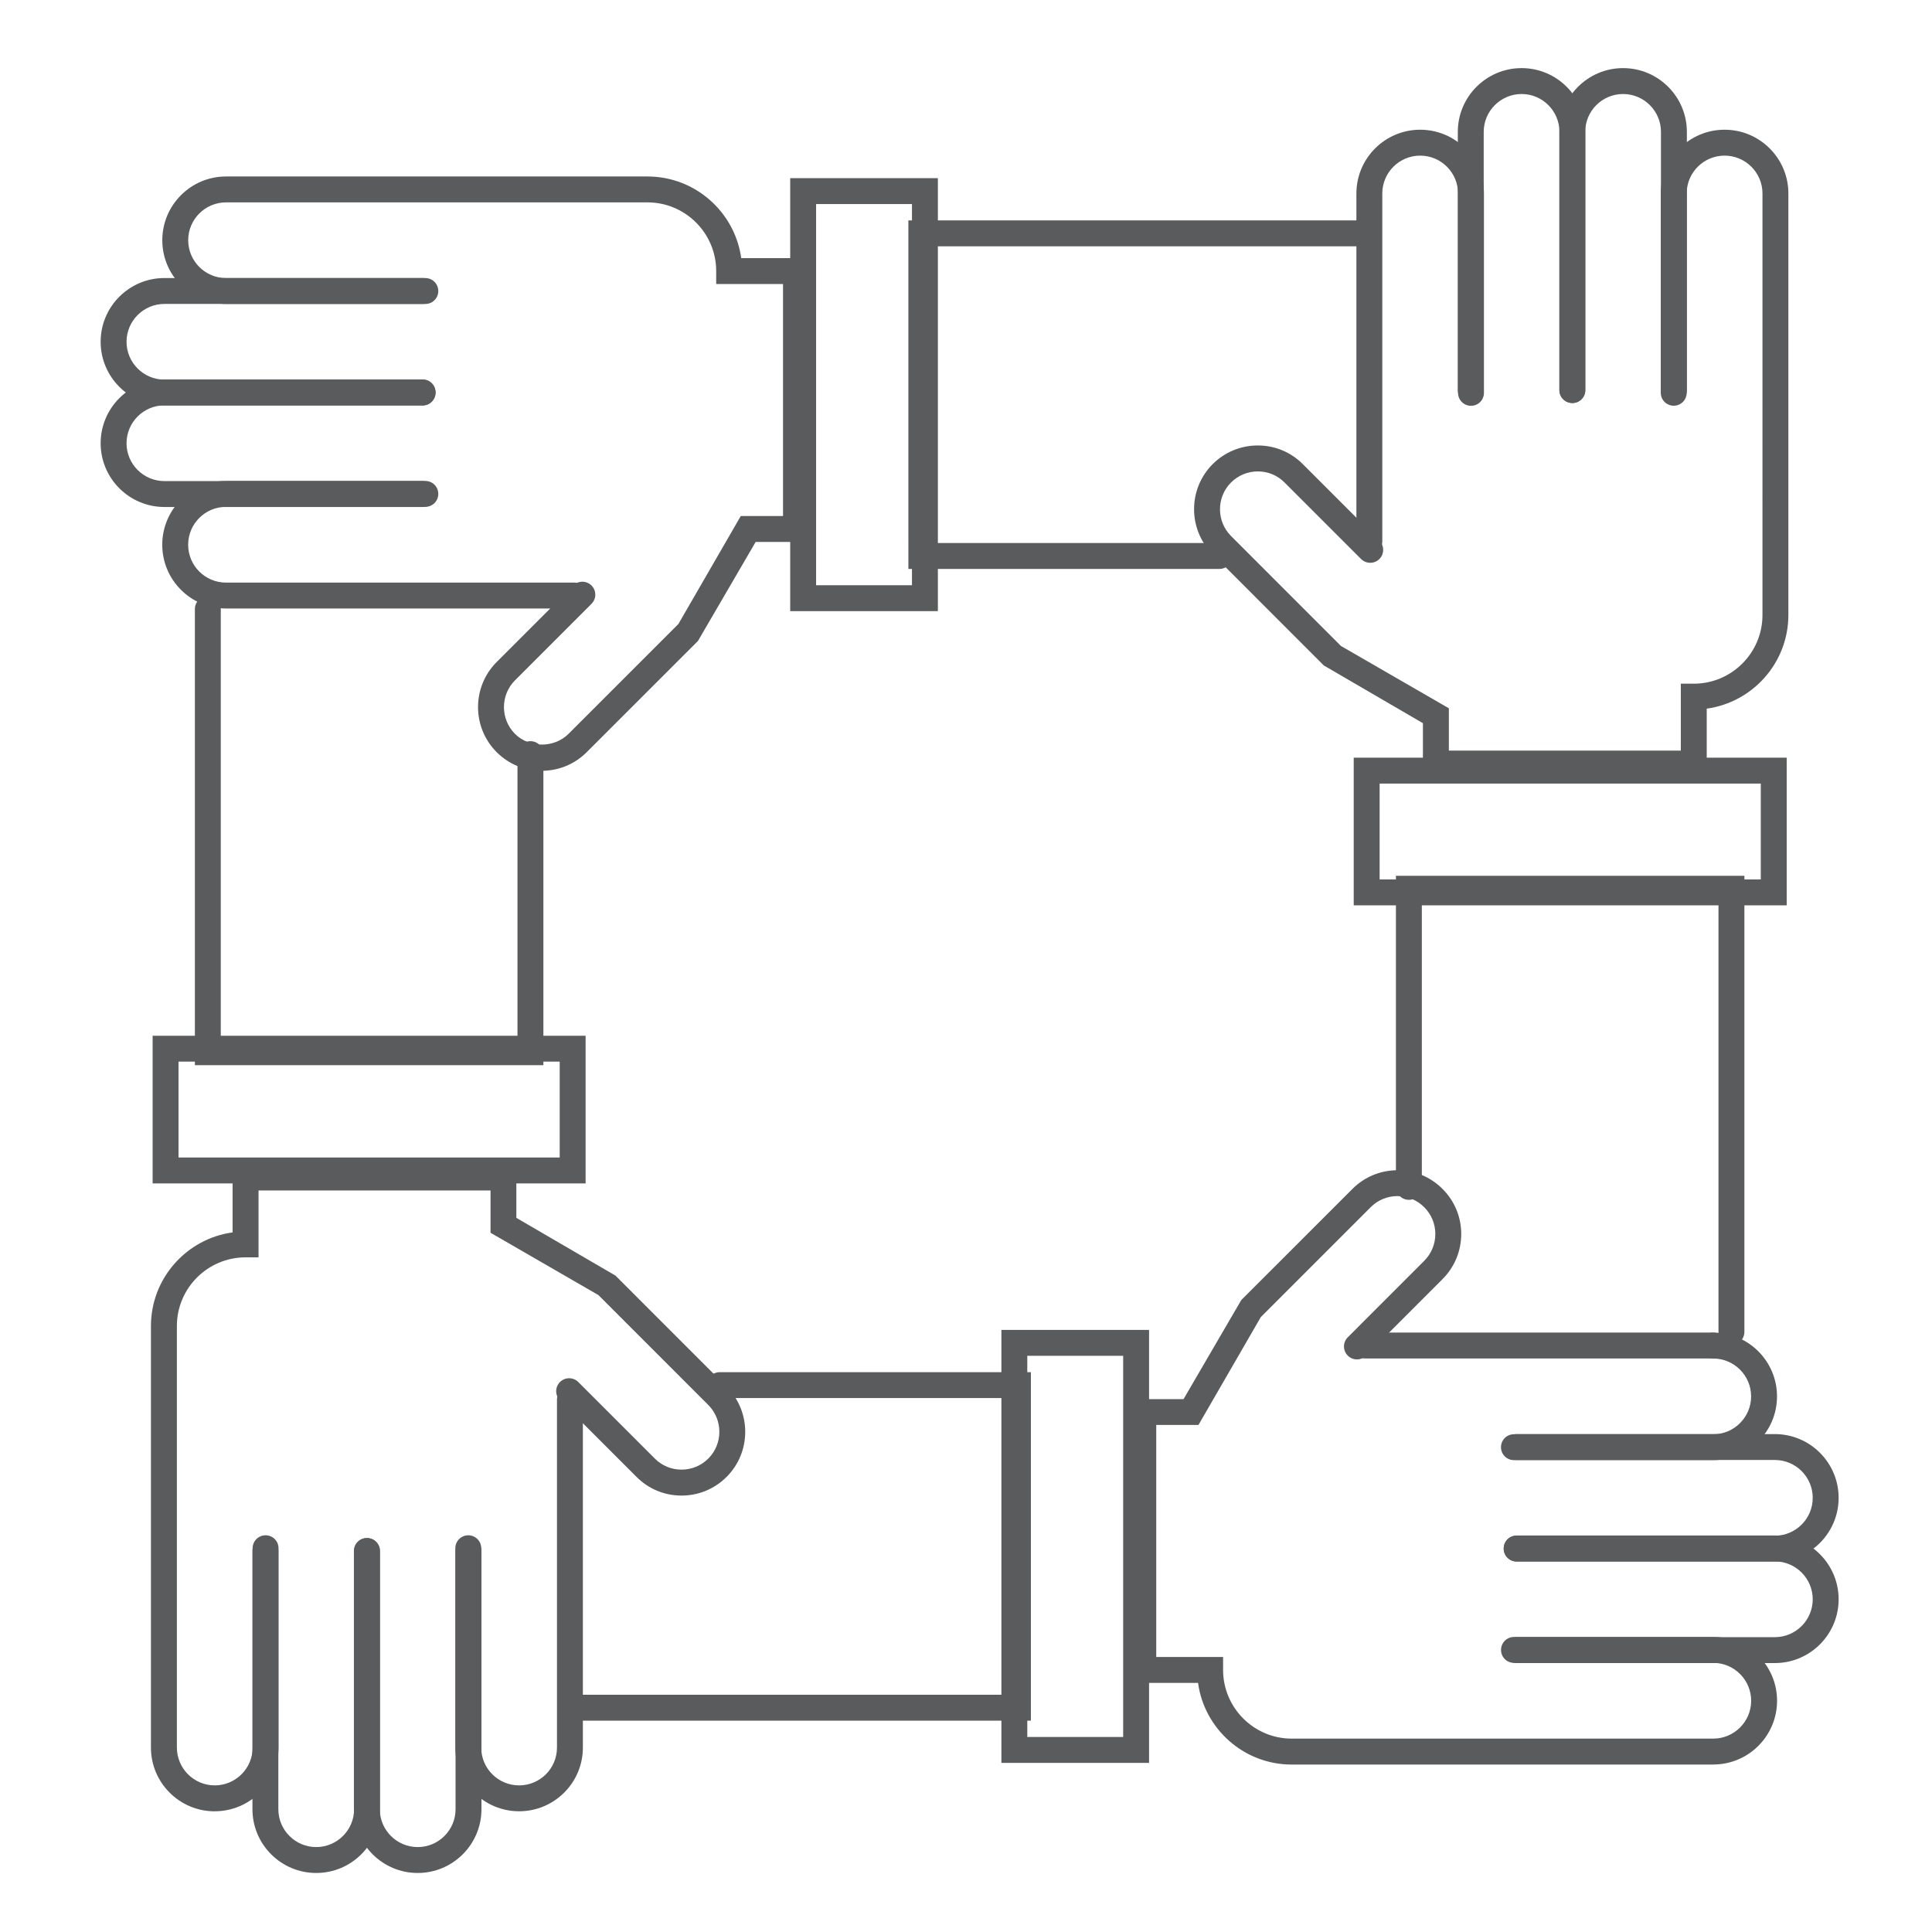
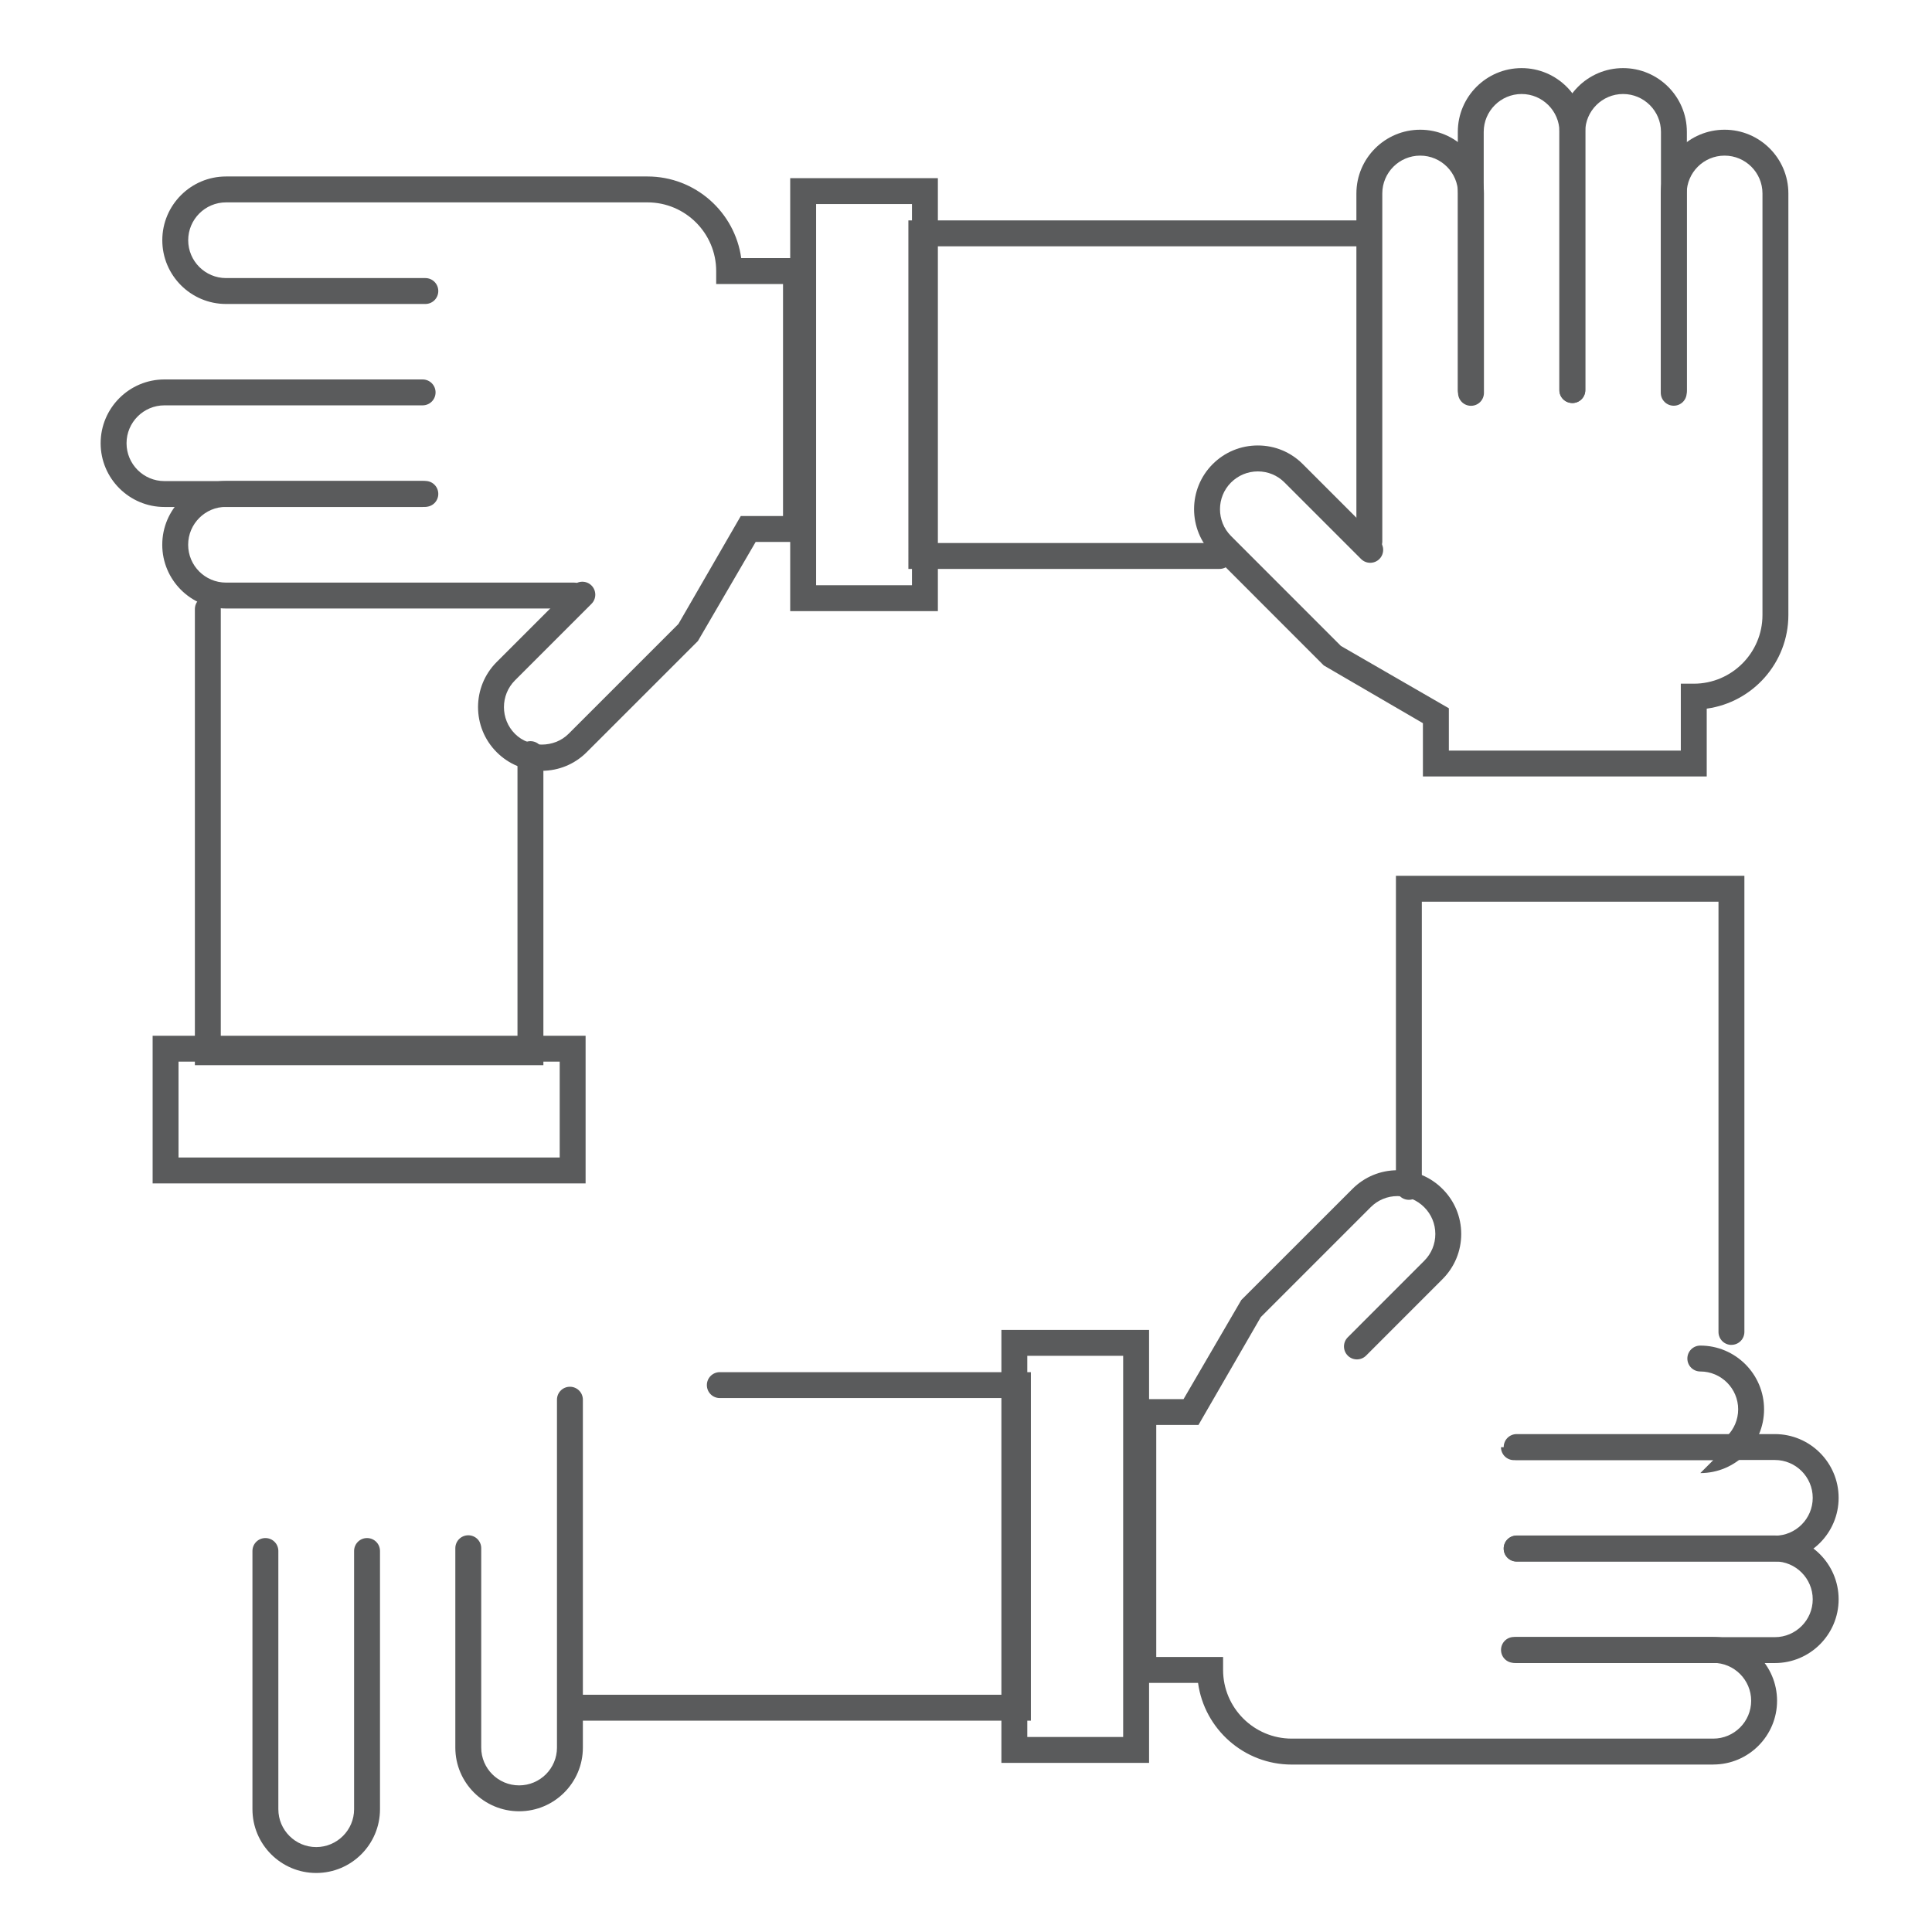
<svg xmlns="http://www.w3.org/2000/svg" id="Capa_1" viewBox="0 0 425.2 425.2">
  <defs>
    <style>.cls-1{fill:#5a5b5c;}</style>
  </defs>
  <path class="cls-1" d="M377.05,388.35h-92.77c-10.51,0-19.22-7.83-20.61-17.97h-14.9v-62.46h11.71l12.71-21.81,24.46-24.45c2.65-2.65,6.17-4.11,9.92-4.11h0c3.75,0,7.27,1.46,9.91,4.12,2.65,2.64,4.11,6.17,4.11,9.91s-1.46,7.27-4.11,9.93l-16.83,16.84c-1.11,1.11-2.92,1.11-4.03,0s-1.11-2.92,0-4.03l16.83-16.84c1.58-1.58,2.44-3.67,2.44-5.9s-.87-4.32-2.44-5.89c-1.58-1.58-3.66-2.45-5.89-2.45h0c-2.23,0-4.32,.87-5.89,2.44l-24.19,24.19-13.72,23.74h-9.29v51.06h14.71v2.85c0,8.34,6.78,15.12,15.11,15.12h92.77c4.6,0,8.34-3.74,8.34-8.33s-3.74-8.34-8.34-8.34h-43.86c-1.58,0-2.85-1.27-2.85-2.85s1.27-2.85,2.85-2.85h43.86c7.74,0,14.04,6.3,14.04,14.04s-6.29,14.03-14.04,14.03Z" />
  <path class="cls-1" d="M390.62,366.01h-56.83c-1.58,0-2.85-1.27-2.85-2.85s1.27-2.85,2.85-2.85h56.83c4.59,0,8.33-3.74,8.33-8.33s-3.74-8.34-8.33-8.34h-56.83c-1.58,0-2.85-1.27-2.85-2.85s1.27-2.85,2.85-2.85h56.83c7.74,0,14.03,6.3,14.03,14.04s-6.29,14.03-14.03,14.03Z" />
  <path class="cls-1" d="M390.62,343.68h-56.83c-1.58,0-2.85-1.27-2.85-2.85s1.27-2.85,2.85-2.85h56.83c4.59,0,8.33-3.73,8.33-8.33s-3.74-8.33-8.33-8.33h-56.83c-1.58,0-2.85-1.27-2.85-2.85s1.27-2.85,2.85-2.85h56.83c7.74,0,14.03,6.29,14.03,14.03s-6.29,14.03-14.03,14.03Z" />
-   <path class="cls-1" d="M377.06,321.35h-43.87c-1.58,0-2.85-1.27-2.85-2.85s1.27-2.85,2.85-2.85h43.87c4.59,0,8.33-3.74,8.33-8.33s-3.74-8.33-8.33-8.33c-1.58,0-2.85-1.27-2.85-2.85s1.27-2.85,2.85-2.85c7.74,0,14.03,6.29,14.03,14.03s-6.29,14.03-14.03,14.03Z" />
-   <path class="cls-1" d="M377.06,298.98h-76.57c-1.58,0-2.85-1.27-2.85-2.85s1.27-2.85,2.85-2.85h76.57c1.58,0,2.85,1.27,2.85,2.85s-1.27,2.85-2.85,2.85Z" />
+   <path class="cls-1" d="M377.06,321.35h-43.87c-1.58,0-2.85-1.27-2.85-2.85h43.87c4.59,0,8.33-3.74,8.33-8.33s-3.74-8.33-8.33-8.33c-1.58,0-2.85-1.27-2.85-2.85s1.27-2.85,2.85-2.85c7.74,0,14.03,6.29,14.03,14.03s-6.29,14.03-14.03,14.03Z" />
  <path class="cls-1" d="M252.89,387.98h-32.5v-95.29h32.5v95.29Zm-26.8-5.7h21.1v-83.89h-21.1v83.89Z" />
  <path class="cls-1" d="M226.88,378.69H126.49c-1.58,0-2.85-1.27-2.85-2.85s1.27-2.85,2.85-2.85h94.69v-65.3h-62.76c-1.58,0-2.85-1.27-2.85-2.85s1.27-2.85,2.85-2.85h68.46v76.7Z" />
-   <path class="cls-1" d="M47.25,398.64c-7.74,0-14.03-6.29-14.03-14.03v-92.77c0-10.51,7.84-19.22,17.97-20.61v-14.92h62.45v11.72l21.82,12.71,24.45,24.46c5.47,5.48,5.47,14.38,0,19.84-2.65,2.65-6.17,4.11-9.92,4.11h0c-3.75,0-7.27-1.46-9.91-4.12l-16.84-16.84c-1.11-1.11-1.11-2.92,0-4.03s2.92-1.11,4.03,0l16.84,16.84c1.58,1.58,3.66,2.44,5.89,2.44h0c2.23,0,4.32-.87,5.89-2.44,3.24-3.24,3.24-8.53,0-11.78l-24.18-24.19-23.75-13.72v-9.31H56.9v14.72h-2.85c-8.34,0-15.12,6.78-15.12,15.11v92.77c0,4.59,3.73,8.33,8.33,8.33s8.34-3.73,8.34-8.33v-43.86c0-1.58,1.27-2.85,2.85-2.85s2.85,1.27,2.85,2.85v43.86c0,7.73-6.29,14.03-14.04,14.03Z" />
  <path class="cls-1" d="M69.59,412.21c-7.74,0-14.03-6.29-14.03-14.03v-56.83c0-1.58,1.27-2.85,2.85-2.85s2.85,1.27,2.85,2.85v56.83c0,4.59,3.74,8.33,8.33,8.33s8.34-3.74,8.34-8.33v-56.83c0-1.58,1.27-2.85,2.85-2.85s2.85,1.27,2.85,2.85v56.83c0,7.74-6.29,14.03-14.04,14.03Z" />
-   <path class="cls-1" d="M91.93,412.21c-7.74,0-14.04-6.29-14.04-14.03v-56.83c0-1.58,1.27-2.85,2.85-2.85s2.85,1.27,2.85,2.85v56.83c0,4.59,3.74,8.33,8.34,8.33s8.33-3.74,8.33-8.33v-56.83c0-1.58,1.27-2.85,2.85-2.85s2.85,1.27,2.85,2.85v56.83c0,7.74-6.29,14.03-14.03,14.03Z" />
  <path class="cls-1" d="M114.25,398.63c-7.74,0-14.04-6.29-14.04-14.01v-43.88c0-1.58,1.27-2.85,2.85-2.85s2.85,1.27,2.85,2.85v43.88c0,4.59,3.74,8.31,8.34,8.31s8.33-3.73,8.33-8.31v-76.57c0-1.58,1.27-2.85,2.85-2.85s2.85,1.27,2.85,2.85v76.57c0,7.73-6.29,14.01-14.03,14.01Z" />
  <path class="cls-1" d="M128.88,260.45H33.59v-32.5h95.29v32.5Zm-89.59-5.7H123.18v-21.1H39.29v21.1Z" />
  <path class="cls-1" d="M119.59,234.43H42.89v-100.38c0-1.58,1.27-2.85,2.85-2.85s2.85,1.27,2.85,2.85v94.68H113.89v-62.76c0-1.58,1.27-2.85,2.85-2.85s2.85,1.27,2.85,2.85v68.46Z" />
  <path class="cls-1" d="M119.23,169.65c-3.75,0-7.27-1.46-9.92-4.11-5.47-5.47-5.47-14.37,0-19.84l16.84-16.84c1.11-1.11,2.92-1.11,4.03,0s1.11,2.92,0,4.03l-16.84,16.84c-3.24,3.25-3.24,8.54,0,11.78,3.15,3.15,8.63,3.15,11.78,0l24.19-24.19,13.72-23.75h9.3V62.51h-14.71v-2.85c0-8.34-6.78-15.12-15.12-15.12H49.75c-4.59,0-8.33,3.74-8.33,8.33s3.74,8.33,8.33,8.33h43.86c1.58,0,2.85,1.27,2.85,2.85s-1.27,2.85-2.85,2.85H49.75c-7.74,0-14.03-6.29-14.03-14.03s6.29-14.03,14.03-14.03h92.75c10.51,0,19.23,7.83,20.63,17.97h14.9v62.46h-11.72l-12.71,21.81-24.46,24.45c-2.65,2.65-6.17,4.11-9.92,4.11Z" />
-   <path class="cls-1" d="M93.01,89.25H36.19c-7.74,0-14.04-6.29-14.04-14.03s6.29-14.03,14.04-14.03h56.82c1.58,0,2.85,1.27,2.85,2.85s-1.27,2.85-2.85,2.85H36.19c-4.6,0-8.34,3.74-8.34,8.33s3.74,8.33,8.34,8.33h56.82c1.58,0,2.85,1.27,2.85,2.85s-1.27,2.85-2.85,2.85Z" />
  <path class="cls-1" d="M93.01,111.58H36.19c-7.74,0-14.04-6.29-14.04-14.03s6.29-14.04,14.04-14.04h56.82c1.58,0,2.85,1.27,2.85,2.85s-1.27,2.85-2.85,2.85H36.19c-4.6,0-8.34,3.74-8.34,8.34s3.74,8.33,8.34,8.33h56.82c1.58,0,2.85,1.27,2.85,2.85s-1.27,2.85-2.85,2.85Z" />
  <path class="cls-1" d="M126.32,133.92H49.74c-7.74,0-14.03-6.29-14.03-14.03s6.29-14.04,14.03-14.04h43.87c1.58,0,2.85,1.27,2.85,2.85s-1.27,2.85-2.85,2.85H49.74c-4.59,0-8.33,3.74-8.33,8.34s3.73,8.33,8.33,8.33H126.32c1.58,0,2.85,1.27,2.85,2.85s-1.27,2.85-2.85,2.85Z" />
  <path class="cls-1" d="M206.41,134.5h-32.5V39.21h32.5v95.29Zm-26.8-5.7h21.1V44.91h-21.1v83.89Z" />
  <path class="cls-1" d="M268.38,125.21h-68.46V48.51h100.37c1.58,0,2.85,1.27,2.85,2.85s-1.27,2.85-2.85,2.85h-94.67V119.51h62.76c1.58,0,2.85,1.27,2.85,2.85s-1.27,2.85-2.85,2.85Z" />
  <path class="cls-1" d="M375.61,170.88h-62.45v-11.72l-21.82-12.71-24.45-24.46c-5.46-5.48-5.46-14.38,0-19.84,2.65-2.65,6.18-4.11,9.93-4.11h.01c3.75,0,7.26,1.46,9.91,4.12l16.84,16.84c1.11,1.11,1.11,2.92,0,4.03s-2.92,1.11-4.03,0l-16.84-16.84c-1.57-1.58-3.66-2.44-5.88-2.44h0c-2.23,0-4.32,.87-5.9,2.44-3.24,3.24-3.24,8.53,0,11.78l24.18,24.19,23.76,13.72v9.31h51.05v-14.72h2.85c8.34,0,15.12-6.78,15.12-15.11V42.58c0-4.59-3.74-8.33-8.34-8.33s-8.34,3.74-8.34,8.33v43.86c0,1.58-1.27,2.85-2.85,2.85s-2.85-1.27-2.85-2.85V42.58c0-7.74,6.29-14.03,14.04-14.03s14.04,6.29,14.04,14.03v92.77c0,10.51-7.84,19.22-17.97,20.61v14.92Z" />
  <path class="cls-1" d="M368.4,88.69c-1.58,0-2.85-1.27-2.85-2.85V29.02c0-4.59-3.74-8.33-8.34-8.33s-8.33,3.74-8.33,8.33v56.83c0,1.58-1.27,2.85-2.85,2.85s-2.85-1.27-2.85-2.85V29.02c0-7.74,6.29-14.03,14.03-14.03s14.04,6.29,14.04,14.03v56.83c0,1.58-1.27,2.85-2.85,2.85Z" />
  <path class="cls-1" d="M346.06,88.69c-1.58,0-2.85-1.27-2.85-2.85V29.02c0-4.59-3.74-8.33-8.33-8.33s-8.34,3.74-8.34,8.33v56.83c0,1.58-1.27,2.85-2.85,2.85s-2.85-1.27-2.85-2.85V29.02c0-7.74,6.29-14.03,14.04-14.03s14.03,6.29,14.03,14.03v56.83c0,1.58-1.27,2.85-2.85,2.85Z" />
  <path class="cls-1" d="M301.37,122c-1.58,0-2.85-1.27-2.85-2.85V42.58c0-7.73,6.29-14.03,14.04-14.03s14.03,6.29,14.03,14.03v43.88c0,1.58-1.27,2.85-2.85,2.85s-2.85-1.27-2.85-2.85V42.58c0-4.59-3.73-8.33-8.33-8.33s-8.34,3.73-8.34,8.33V119.15c0,1.58-1.27,2.85-2.85,2.85Z" />
-   <path class="cls-1" d="M393.22,199.25h-95.29v-32.5h95.29v32.5Zm-89.59-5.7h83.89v-21.1h-83.89v21.1Z" />
  <path class="cls-1" d="M381.06,295.99c-1.58,0-2.85-1.27-2.85-2.85v-94.69h-65.29v62.76c0,1.58-1.27,2.85-2.85,2.85s-2.85-1.27-2.85-2.85v-68.46h76.69v100.38c0,1.58-1.27,2.85-2.85,2.85Z" />
</svg>